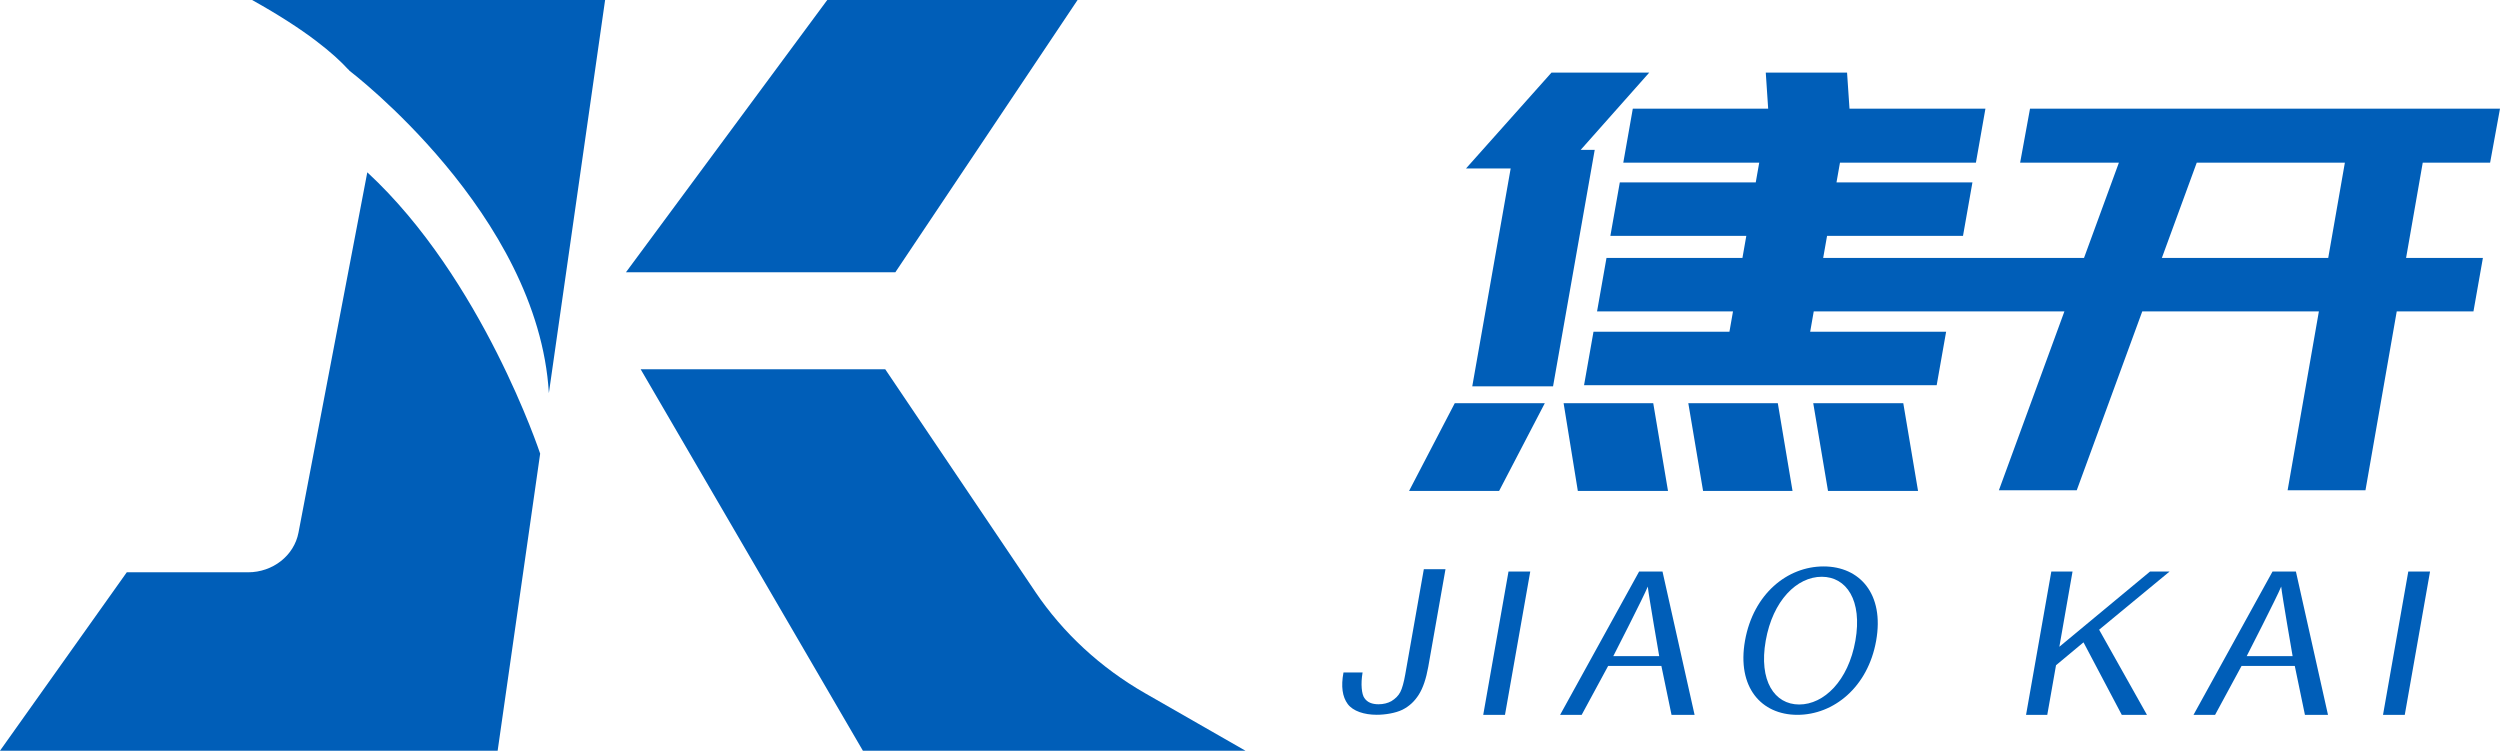
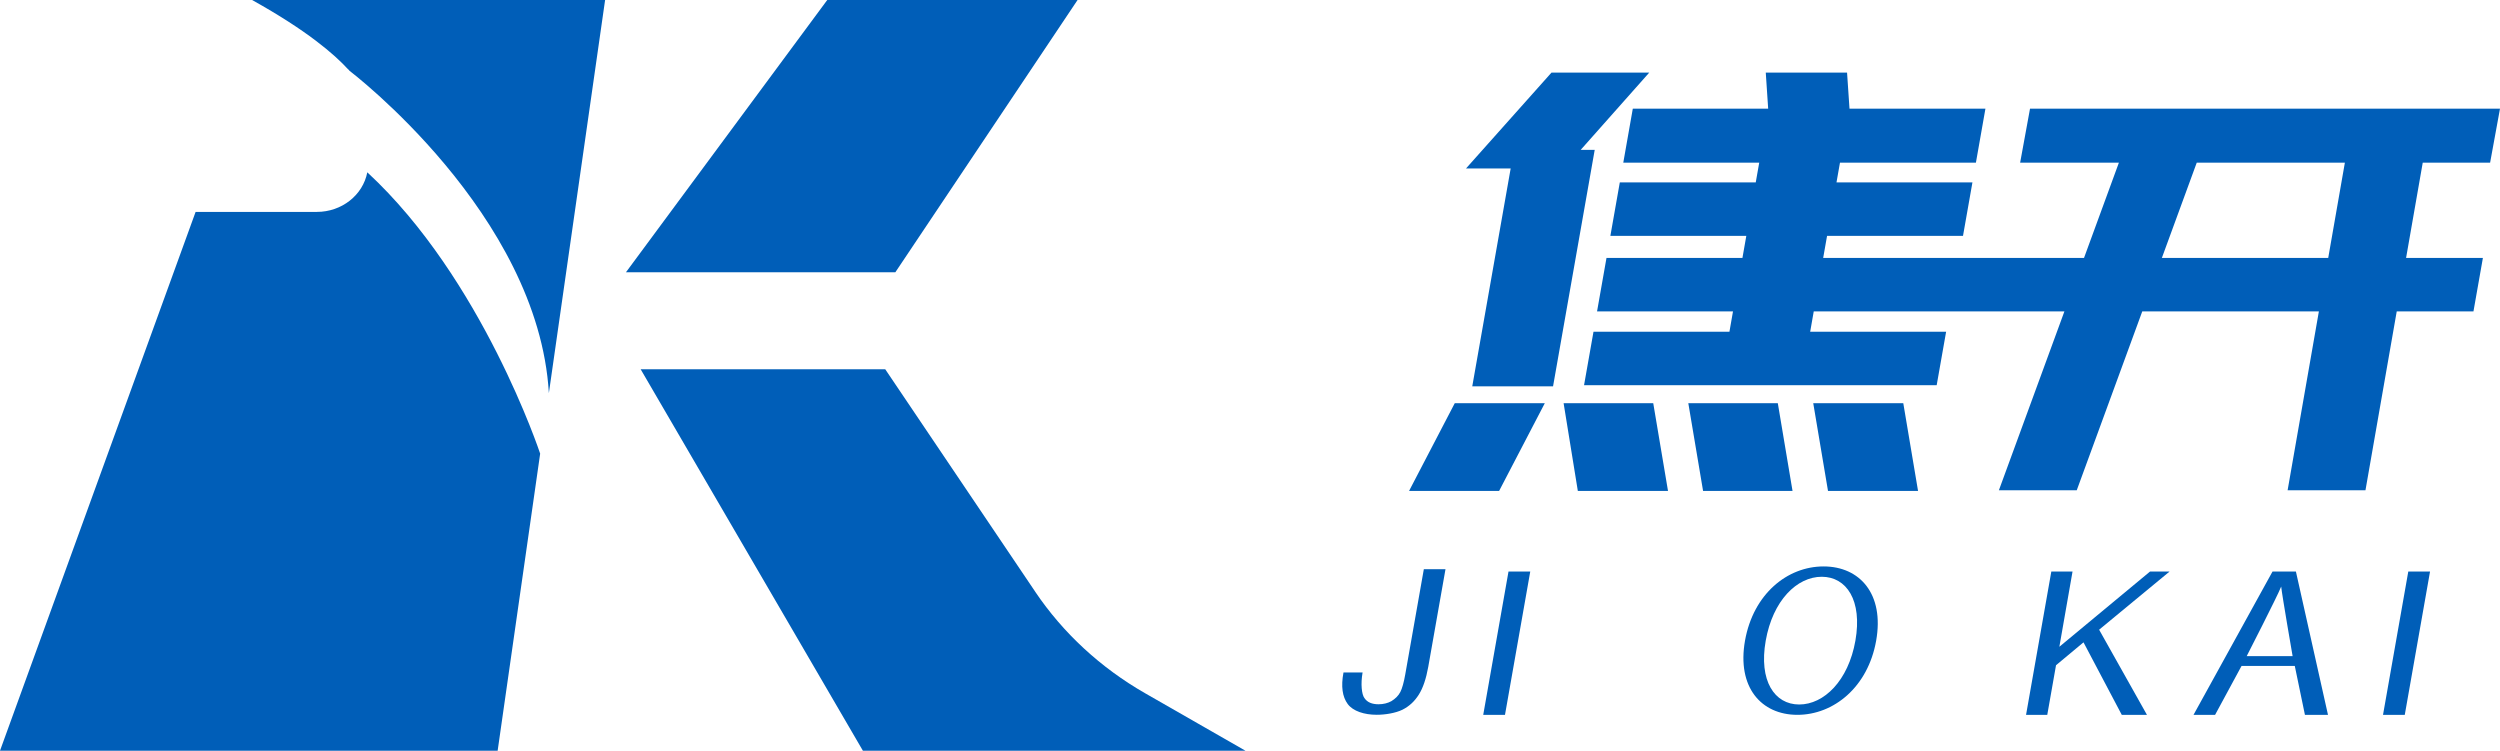
<svg xmlns="http://www.w3.org/2000/svg" id="_图层_2" data-name="图层 2" viewBox="0 0 553.91 166.33">
  <defs>
    <style>
      .cls-1 {
        fill: #005eb8;
        stroke-width: 0px;
      }
    </style>
  </defs>
  <g id="_图层_1-2" data-name="图层 1">
    <g>
      <polygon class="cls-1" points="312.2 108.77 332.15 108.77 342.27 89.34 322.32 89.34 312.2 108.77" />
      <path class="cls-1" d="m311.36,149.39c-.31,1.78-.69,3.15-1.1,3.94-.43.84-1.12,1.49-1.98,2.02-.8.45-1.8.69-2.84.69-1.45,0-2.5-.43-3.13-1.37-.61-.8-.86-3.13-.41-5.68h-4.23c-.59,3.11-.24,5.4.93,6.99,1.18,1.59,3.67,2.39,6.43,2.39,1.88,0,4.17-.37,5.7-1.12,1.55-.78,2.72-1.9,3.64-3.37.92-1.45,1.61-3.52,2.08-6.13l3.82-21.64h-4.8l-4.11,23.28Z" />
      <polygon class="cls-1" points="328.63 158.39 333.45 158.39 339.05 126.63 334.23 126.63 328.63 158.39" />
-       <path class="cls-1" d="m363.17,126.63l-17.51,31.76h4.78l5.87-10.85h11.79l2.25,10.85h5.11l-7.11-31.76h-5.17Zm-5.72,18.74s6.85-13.37,7.64-15.41c.16,1.74,2.53,15.41,2.53,15.41h-10.18Z" />
      <path class="cls-1" d="m404.04,125.5c-8.03,0-15.57,6.09-17.41,16.45-1.82,10.3,3.58,16.43,11.61,16.43s15.63-6.13,17.45-16.43c1.84-10.36-3.64-16.45-11.65-16.45Zm7.05,16.45c-1.57,8.89-6.97,14.14-12.45,14.14s-8.99-5.25-7.42-14.14c1.57-8.91,6.91-14.16,12.41-14.16s9.03,5.25,7.46,14.16Z" />
      <polygon class="cls-1" points="476.37 126.63 456.28 143.3 459.2 126.63 454.5 126.63 448.9 158.39 453.6 158.39 455.54 147.39 461.63 142.32 470.11 158.39 475.69 158.39 465.09 139.52 480.7 126.63 476.37 126.63" />
      <path class="cls-1" d="m503.51,126.63l-17.51,31.76h4.78l5.87-10.85h11.79l2.25,10.85h5.11l-7.11-31.76h-5.17Zm-5.72,18.74s6.85-13.37,7.64-15.41c.16,1.74,2.53,15.41,2.53,15.41h-10.18Z" />
      <polygon class="cls-1" points="527.99 158.39 532.81 158.39 538.41 126.63 533.59 126.63 527.99 158.39" />
      <polygon class="cls-1" points="350.22 33.21 365.41 16.09 343.75 16.09 324.81 37.33 334.71 37.33 326.2 85.6 344.1 85.6 353.33 33.21 350.22 33.21" />
      <polygon class="cls-1" points="366.3 89.34 346.44 89.34 349.59 108.77 369.57 108.77 366.3 89.34" />
      <polygon class="cls-1" points="401.75 89.34 405.02 108.77 424.97 108.77 421.7 89.34 401.75 89.34" />
      <polygon class="cls-1" points="393.9 89.34 374.07 89.34 377.34 108.77 397.16 108.77 393.9 89.34" />
      <path class="cls-1" d="m551.72,36.04l2.19-11.97h-104.13l-2.19,11.97h21.88l-7.73,21.11h-57.79l.86-4.89h30.12l2.09-11.85h-30.12l.77-4.37h30.12l2.11-11.97h-30.12l-.54-7.98h-18.01l.53,7.98h-29.99l-2.11,11.97h30.12l-.77,4.37h-30.12l-2.09,11.85h30.12l-.86,4.89h-30.12l-2.09,11.84h30.12l-.79,4.51h-30.12l-2.09,11.84h78.13l2.09-11.84h-30.12l.79-4.51h55.54l-14.52,39.64h17.25l14.52-39.64h39.13l-6.93,39.64h17.25l6.93-39.64h17l2.09-11.84h-17.02l3.69-21.11h14.93Zm-35.87,21.11h-36.86l7.73-21.11h32.82l-3.69,21.11Z" />
      <polygon class="cls-1" points="238.75 0 183.29 0 138.69 60.32 198.38 60.32 238.75 0" />
      <path class="cls-1" d="m229.38,131.12l-33.24-49.3h-54.19l49.24,84.52h84.77l-22.24-12.74c-9.85-5.64-18.17-13.33-24.34-22.47Z" />
-       <path class="cls-1" d="m81.38,38.18l-15.25,79.85c-.97,5.07-5.68,8.77-11.17,8.77h-26.87L0,166.33h110.26l9.42-65.82s-12.82-38.79-38.3-62.33Z" />
+       <path class="cls-1" d="m81.38,38.18c-.97,5.07-5.68,8.77-11.17,8.77h-26.87L0,166.33h110.26l9.42-65.82s-12.82-38.79-38.3-62.33Z" />
      <path class="cls-1" d="m55.85,0c12.16,6.76,18.22,12.02,21.28,15.36l.14.1c.06.07.1.15.16.22,0,0,41.84,31.7,44.18,71.42L134.07,0H55.85Z" />
    </g>
  </g>
</svg>